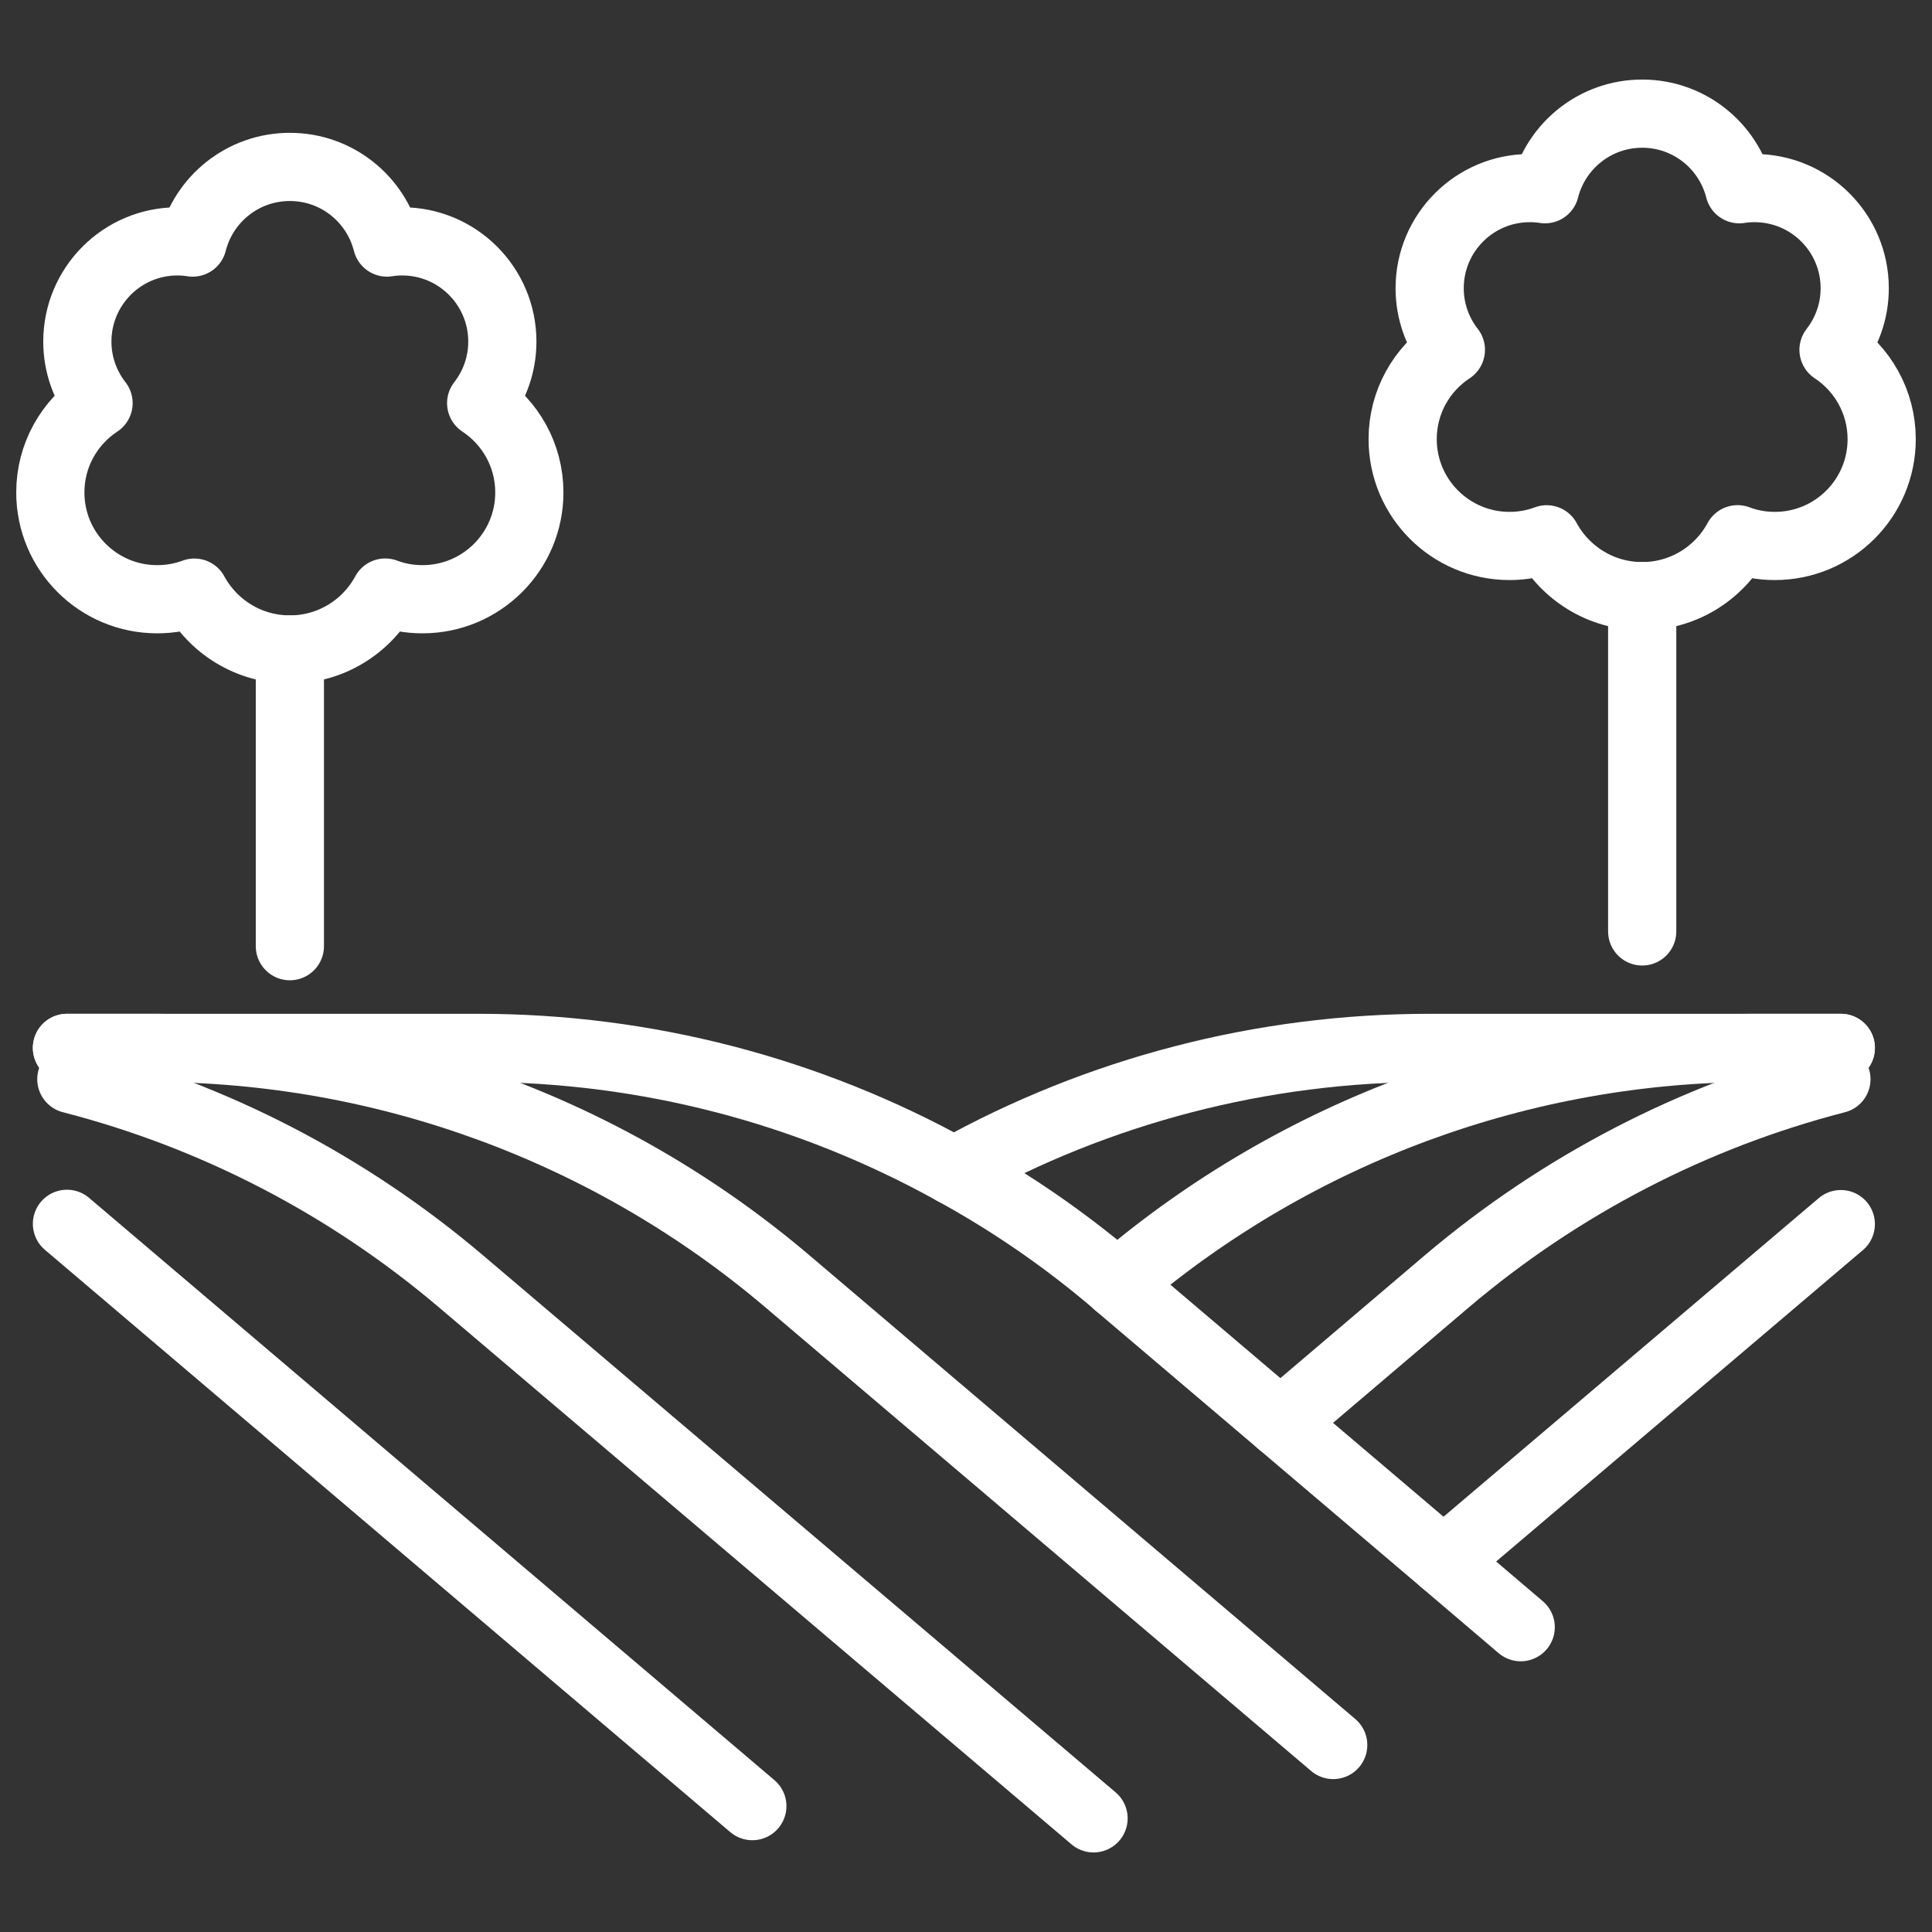
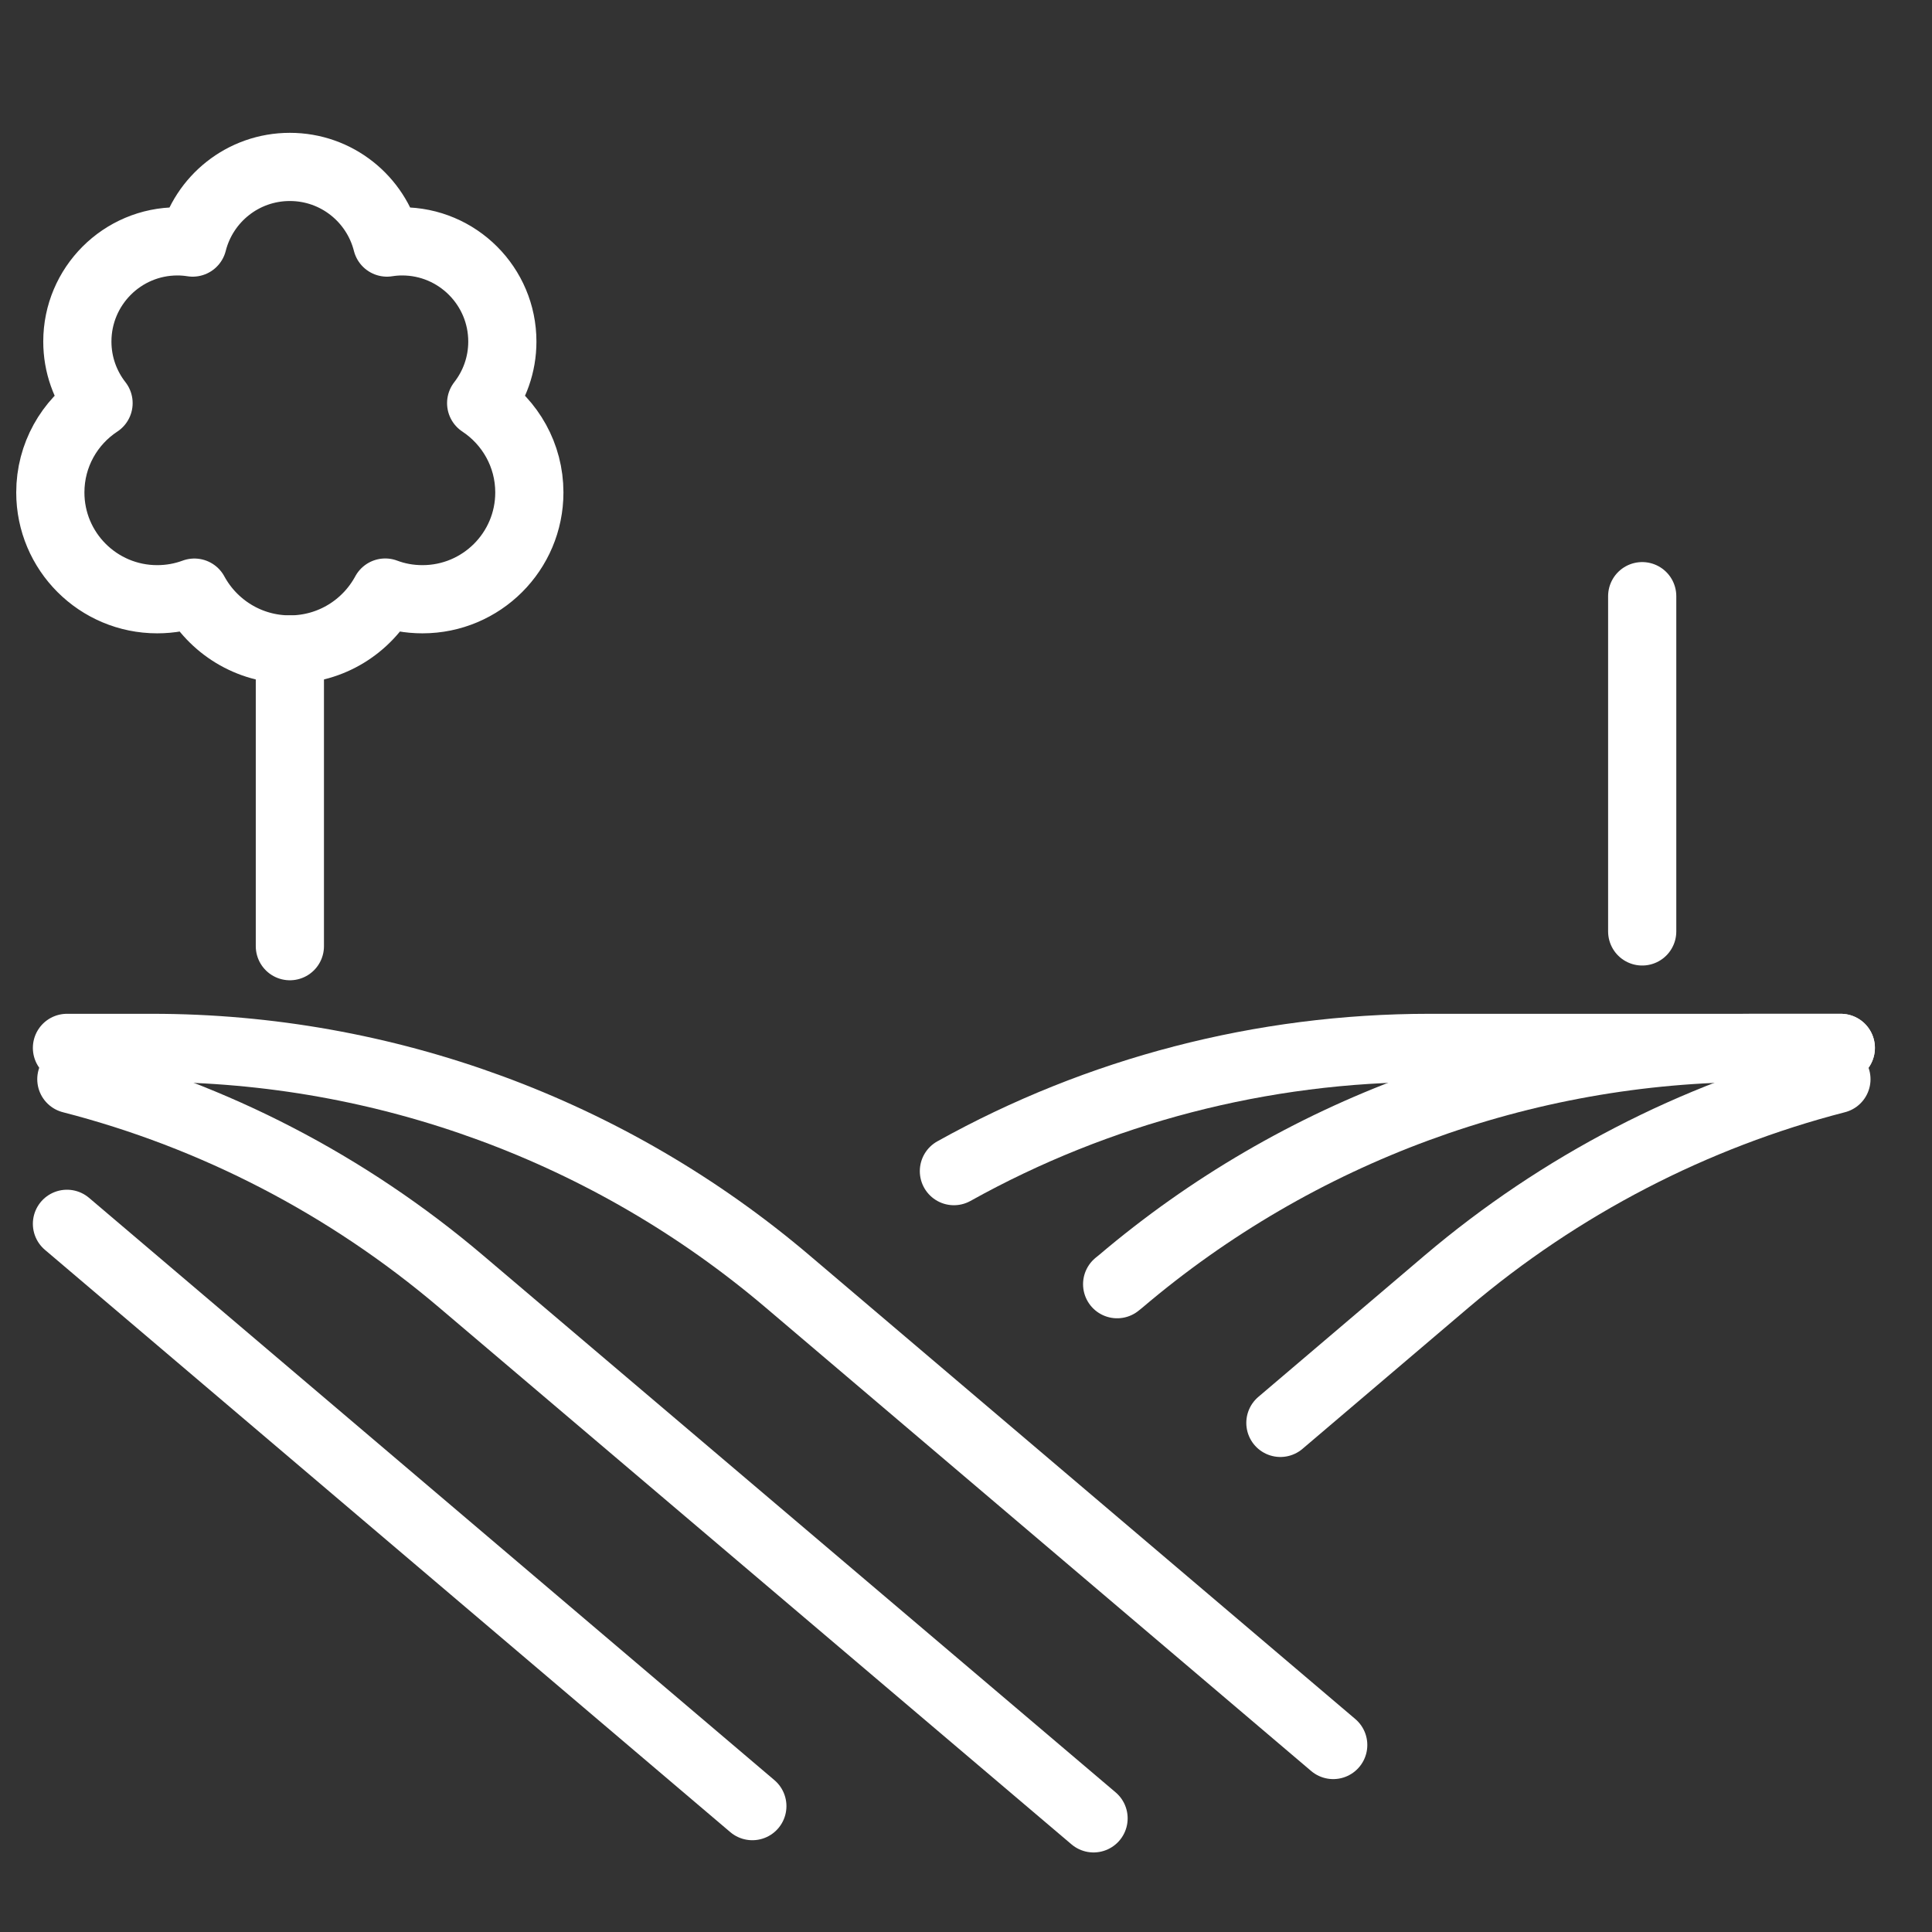
<svg xmlns="http://www.w3.org/2000/svg" version="1.1" id="Calque_1" x="0px" y="0px" width="85px" height="85px" viewBox="0 0 85 85" enable-background="new 0 0 85 85" xml:space="preserve">
  <rect x="0" y="0" width="85" height="85" fill="#333333" stroke="none" />
  <g>
-     <path fill="none" stroke="#FFFFFF" stroke-width="3" stroke-linecap="round" stroke-linejoin="round" stroke-miterlimit="10" d="   M2.946,46.103h3.747h14.364c7.359,0,14.542,1.881,20.91,5.422c2.487,1.361,4.856,2.99,7.049,4.855l0.133,0.119l7.183,6.102   l7.182,6.101l3.391,2.888" />
    <path fill="none" stroke="#FFFFFF" stroke-width="3" stroke-linecap="round" stroke-linejoin="round" stroke-miterlimit="10" d="   M2.946,46.103h3.747c10.247,0,20.154,3.645,27.958,10.277l24.005,20.393" />
    <path fill="none" stroke="#FFFFFF" stroke-width="3" stroke-linecap="round" stroke-linejoin="round" stroke-miterlimit="10" d="   M3.139,47.48c6.279,1.614,12.145,4.65,17.148,8.899L48.112,80" />
    <line fill="none" stroke="#FFFFFF" stroke-width="3" stroke-linecap="round" stroke-linejoin="round" stroke-miterlimit="10" x1="33.1" y1="79.462" x2="2.946" y2="53.843" />
    <path fill="none" stroke="#FFFFFF" stroke-width="3" stroke-linecap="round" stroke-linejoin="round" stroke-miterlimit="10" d="   M80.988,46.103h-3.732H62.893c-7.376,0-14.571,1.881-20.925,5.422" />
    <path fill="none" stroke="#FFFFFF" stroke-width="3" stroke-linecap="round" stroke-linejoin="round" stroke-miterlimit="10" d="   M80.988,46.103h-3.732c-10.247,0-20.154,3.645-27.958,10.277l-0.148,0.119" />
    <path fill="none" stroke="#FFFFFF" stroke-width="3" stroke-linecap="round" stroke-linejoin="round" stroke-miterlimit="10" d="   M56.332,62.601l7.314-6.221c5.006-4.249,10.885-7.285,17.149-8.899" />
-     <line fill="none" stroke="#FFFFFF" stroke-width="3" stroke-linecap="round" stroke-linejoin="round" stroke-miterlimit="10" x1="80.988" y1="53.856" x2="63.509" y2="68.698" />
    <g>
-       <path fill="none" stroke="#FFFFFF" stroke-width="3" stroke-linecap="round" stroke-linejoin="round" stroke-miterlimit="10" d="    M82.786,19.321c0,2.596-2.104,4.699-4.702,4.699c-0.576,0-1.127-0.102-1.638-0.296c-0.805,1.49-2.382,2.504-4.196,2.504    c-1.813,0-3.391-1.01-4.202-2.501c-0.51,0.191-1.061,0.293-1.635,0.293c-2.597,0-4.702-2.104-4.702-4.699    c0-1.645,0.844-3.091,2.122-3.93c-0.583-0.748-0.934-1.687-0.934-2.709c0-2.434,1.974-4.407,4.404-4.407    c0.229,0,0.452,0.016,0.67,0.051C68.459,6.413,70.186,5,72.25,5c2.061,0,3.789,1.413,4.272,3.326    c0.219-0.035,0.443-0.051,0.671-0.051c2.434,0,4.407,1.974,4.407,4.407c0,1.022-0.35,1.961-0.933,2.709    C81.943,16.234,82.786,17.681,82.786,19.321z" />
-     </g>
+       </g>
    <line fill="none" stroke="#FFFFFF" stroke-width="3" stroke-linecap="round" stroke-linejoin="round" stroke-miterlimit="10" x1="72.25" y1="26.229" x2="72.25" y2="40.979" />
    <g>
      <path fill="none" stroke="#FFFFFF" stroke-width="3" stroke-linecap="round" stroke-linejoin="round" stroke-miterlimit="10" d="    M23.289,21.666c0,2.596-2.105,4.698-4.702,4.698c-0.577,0-1.128-0.101-1.638-0.294c-0.805,1.491-2.383,2.504-4.196,2.504    c-1.814,0-3.392-1.01-4.201-2.501c-0.512,0.19-1.062,0.291-1.635,0.291c-2.599,0-4.703-2.103-4.703-4.698    c0-1.644,0.843-3.089,2.122-3.93c-0.583-0.747-0.933-1.688-0.933-2.708c0-2.435,1.971-4.409,4.404-4.409    c0.227,0,0.452,0.018,0.67,0.053c0.483-1.914,2.212-3.328,4.275-3.328c2.062,0,3.789,1.414,4.273,3.328    c0.218-0.035,0.441-0.053,0.67-0.053c2.432,0,4.406,1.975,4.406,4.409c0,1.021-0.35,1.961-0.932,2.708    C22.446,18.58,23.289,20.025,23.289,21.666z" />
    </g>
    <line fill="none" stroke="#FFFFFF" stroke-width="3" stroke-linecap="round" stroke-linejoin="round" stroke-miterlimit="10" x1="12.753" y1="28.574" x2="12.753" y2="41.628" />
  </g>
</svg>